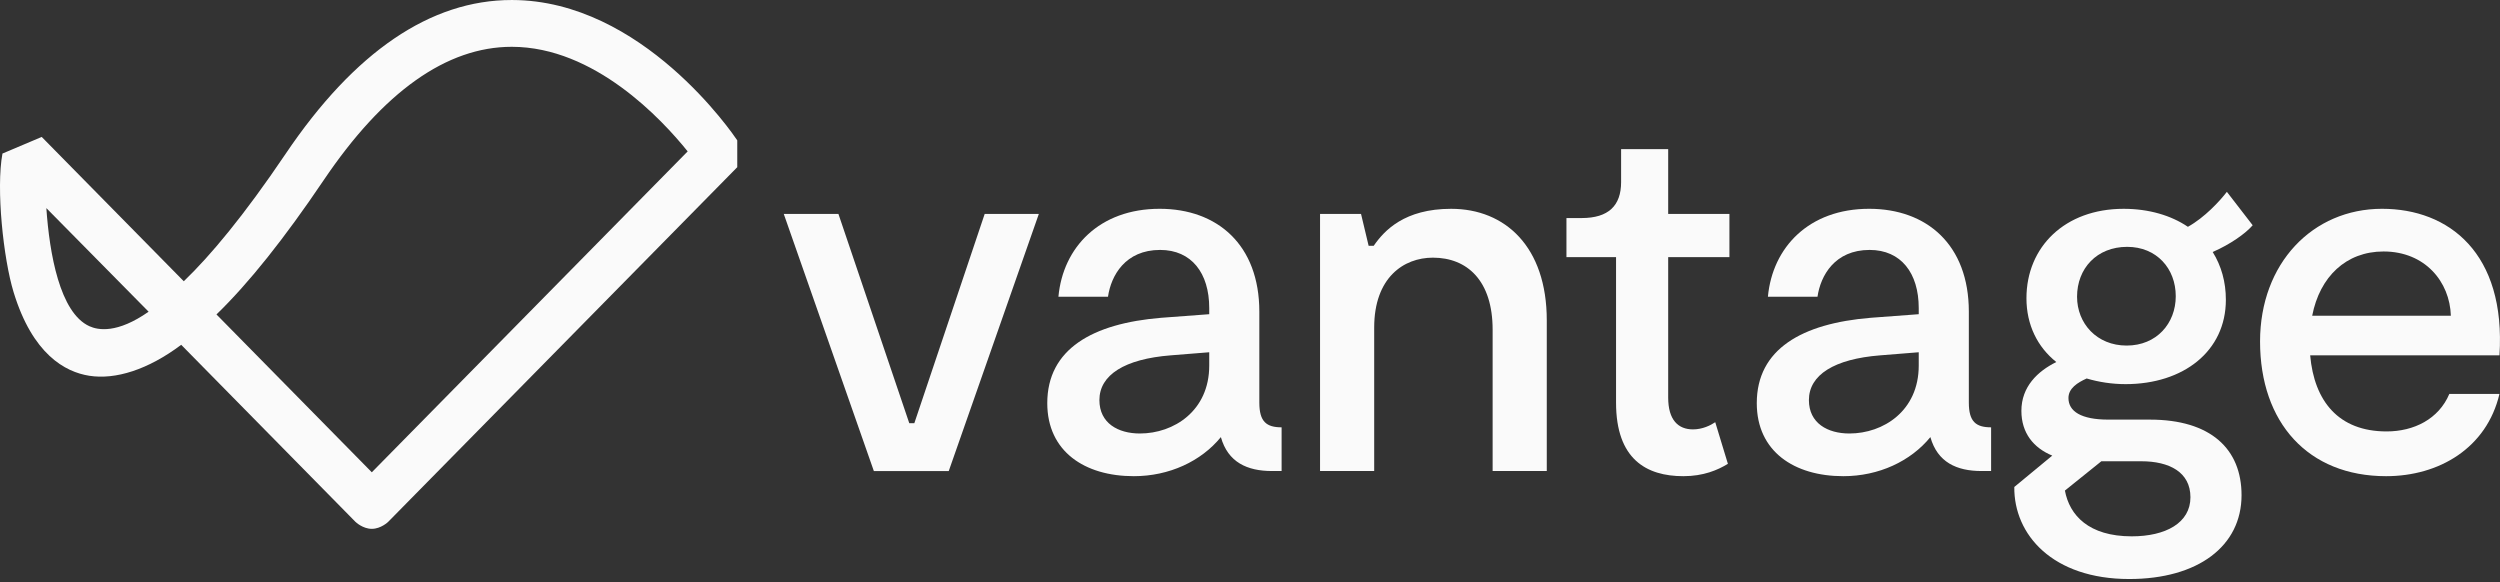
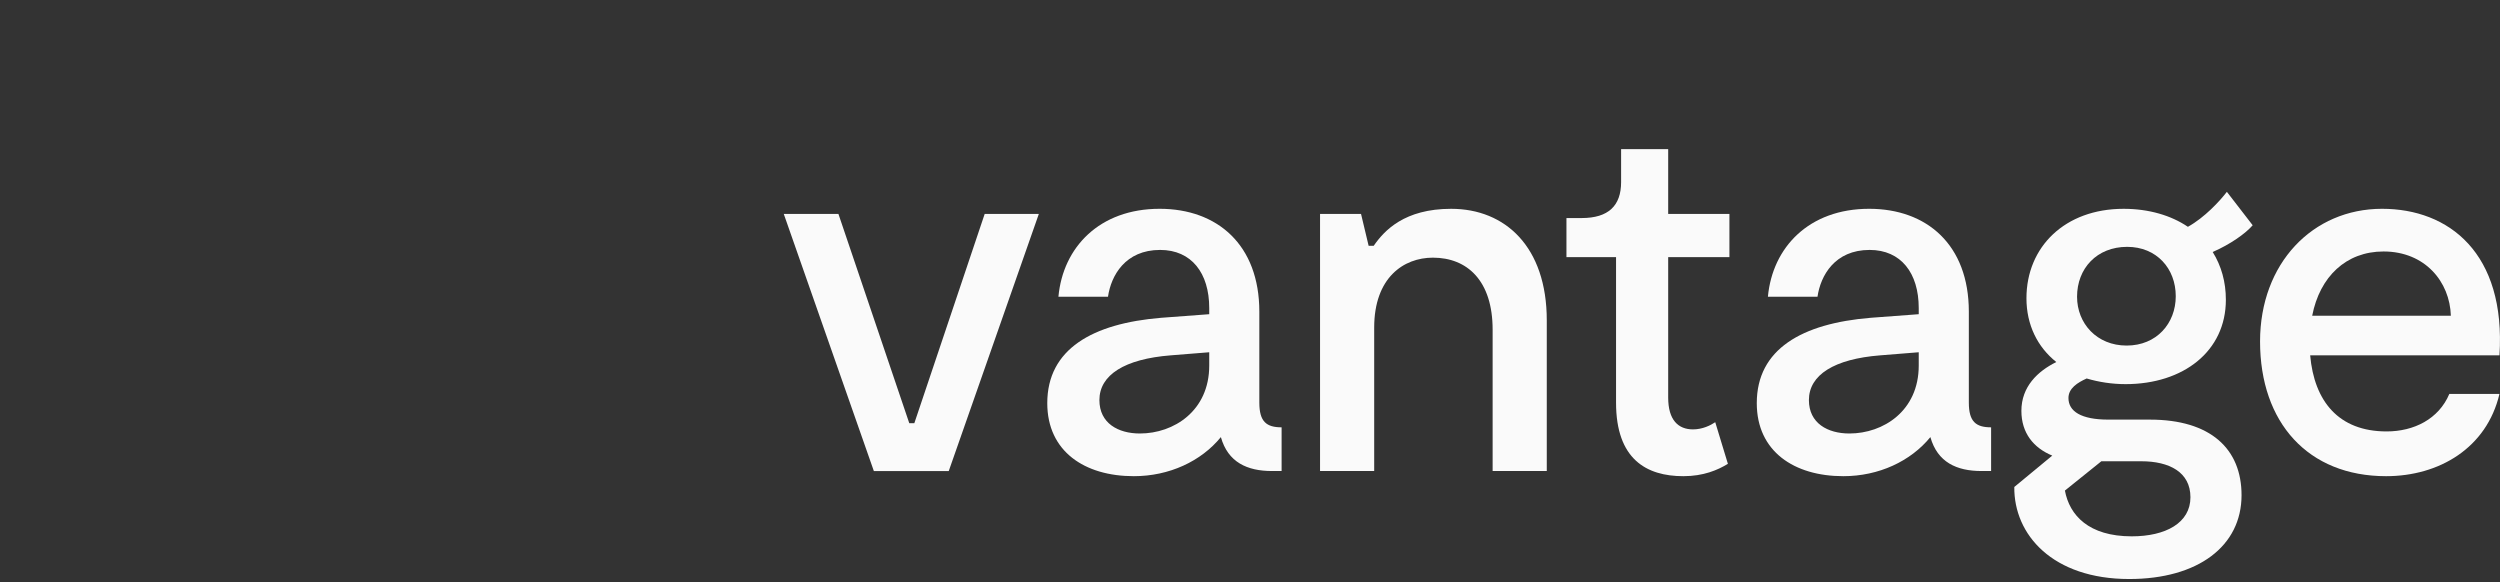
<svg xmlns="http://www.w3.org/2000/svg" width="176" height="41" viewBox="0 0 176 41" fill="none">
  <rect x="0" y="0" width="176" height="41" fill="#333333" stroke="none" />
-   <path d="M73.134 15.061L66.792 33.161H61.519L55.177 15.061H59.025L64.013 29.794H64.369L69.322 15.061H73.134Z" fill="#FAFAFA" />
+   <path d="M73.134 15.061L66.792 33.161H61.519L55.177 15.061H59.025L64.013 29.794H64.369L69.322 15.061H73.134" fill="#FAFAFA" />
  <path d="M90.225 30.084V33.16H89.548C87.802 33.16 86.448 32.545 85.95 30.772C84.56 32.473 82.316 33.523 79.82 33.523C76.365 33.523 73.728 31.785 73.728 28.382C73.728 24.581 76.899 22.772 81.745 22.373L85.13 22.12V21.686C85.13 19.224 83.883 17.595 81.674 17.595C79.215 17.595 78.217 19.405 78.003 20.889H74.513C74.832 17.415 77.398 14.699 81.638 14.699C85.7 14.699 88.657 17.233 88.657 21.939V28.346C88.657 29.686 89.157 30.084 90.225 30.084V30.084ZM85.13 25.74V24.799L82.421 25.016C79.18 25.27 77.398 26.392 77.398 28.166C77.398 29.794 78.716 30.518 80.248 30.518C82.635 30.518 85.13 28.926 85.13 25.74" fill="#FAFAFA" />
  <path d="M108.893 22.554V33.16H105.081V23.206C105.081 19.767 103.299 18.139 100.877 18.139C98.81 18.139 96.743 19.55 96.743 23.061V33.16H92.931V15.061H95.817L96.352 17.306H96.708C97.456 16.22 98.882 14.7 102.16 14.7C105.972 14.7 108.893 17.378 108.893 22.554" fill="#FAFAFA" />
  <path d="M118.508 33.523C115.907 33.523 113.77 32.328 113.77 28.346V18.102H110.278V15.351H111.347C113.235 15.351 114.126 14.482 114.126 12.817V10.5H117.44V15.061H121.751V18.102H117.44V27.985C117.44 29.577 118.152 30.229 119.186 30.229C119.862 30.229 120.433 29.939 120.753 29.722L121.644 32.654C120.931 33.088 119.934 33.523 118.508 33.523" fill="#FAFAFA" />
  <path d="M140.174 30.084V33.16H139.497C137.751 33.16 136.398 32.545 135.899 30.772C134.508 32.473 132.265 33.523 129.769 33.523C126.314 33.523 123.677 31.785 123.677 28.382C123.677 24.581 126.848 22.772 131.693 22.373L135.079 22.12V21.686C135.079 19.224 133.831 17.595 131.623 17.595C129.164 17.595 128.167 19.405 127.952 20.889H124.461C124.782 17.415 127.347 14.699 131.587 14.699C135.649 14.699 138.606 17.233 138.606 21.939V28.346C138.606 29.686 139.105 30.084 140.174 30.084V30.084ZM135.079 25.74V24.799L132.37 25.016C129.129 25.27 127.347 26.392 127.347 28.166C127.347 29.794 128.665 30.518 130.197 30.518C132.584 30.518 135.079 28.926 135.079 25.74Z" fill="#FAFAFA" />
  <path d="M155.774 17.74C156.38 18.718 156.701 19.84 156.701 21.107C156.701 24.727 153.708 27.043 149.646 27.043C148.684 27.043 147.758 26.899 146.902 26.645C146.261 26.935 145.619 27.333 145.619 28.021C145.619 28.961 146.51 29.541 148.435 29.541H151.356C155.632 29.541 157.805 31.604 157.805 34.862C157.805 38.446 154.741 40.763 149.895 40.763C144.516 40.763 141.771 37.65 141.807 34.283L144.479 32.075C143.161 31.531 142.306 30.482 142.306 28.925C142.306 27.224 143.446 26.139 144.764 25.487C143.446 24.437 142.662 22.881 142.662 20.998C142.662 17.378 145.37 14.7 149.503 14.7C151.285 14.7 152.853 15.17 154.028 15.967C155.204 15.315 156.273 14.157 156.772 13.505L158.589 15.858C158.09 16.437 157.021 17.197 155.774 17.74V17.74ZM150.75 32.473H147.935L145.37 34.536C145.691 36.274 147.045 37.758 150.074 37.758C152.46 37.758 154.207 36.816 154.207 35.007C154.207 33.233 152.71 32.473 150.75 32.473V32.473ZM153.173 20.853C153.173 18.898 151.819 17.378 149.753 17.378C147.615 17.378 146.225 18.898 146.225 20.89C146.225 22.772 147.615 24.328 149.717 24.328C151.819 24.328 153.173 22.772 153.173 20.853Z" fill="#FAFAFA" />
  <path d="M175.962 25.016H162.636C162.921 28.238 164.631 30.373 168.016 30.373C169.94 30.373 171.685 29.504 172.434 27.731H175.962C175.07 31.532 171.722 33.523 167.981 33.523C162.492 33.523 159.108 29.758 159.108 24.039C159.108 18.536 162.814 14.699 167.695 14.699C172.397 14.699 176.425 17.812 175.962 25.016ZM172.54 22.228C172.47 19.839 170.723 17.704 167.802 17.704C165.165 17.704 163.313 19.478 162.778 22.228H172.54Z" fill="#FAFAFA" />
-   <path d="M36.063 0.001C36.05 0.001 36.038 0.001 36.025 0.001C30.311 0.001 24.957 3.643 20.11 10.827C17.167 15.19 14.807 18.005 12.939 19.801L2.937 9.64L0.173 10.81C-0.287 13.271 0.239 18.216 0.956 20.564C2.294 24.951 4.592 26.188 6.285 26.454C8.135 26.744 10.423 26.026 12.757 24.274L25.029 36.743C25.029 36.743 25.532 37.23 26.175 37.23C26.819 37.23 27.322 36.743 27.322 36.743L51.903 11.77V9.881C51.634 9.478 45.228 0.026 36.063 0.001ZM6.286 22.962C4.208 22.009 3.483 17.847 3.263 14.651L10.462 21.944C8.252 23.492 6.908 23.248 6.286 22.962ZM26.175 33.249L15.239 22.137C17.515 19.933 20.014 16.796 22.784 12.69C26.991 6.455 31.445 3.295 36.026 3.295H36.041C41.852 3.304 46.587 8.389 48.412 10.658L26.175 33.249Z" fill="#FAFAFA" />
</svg>